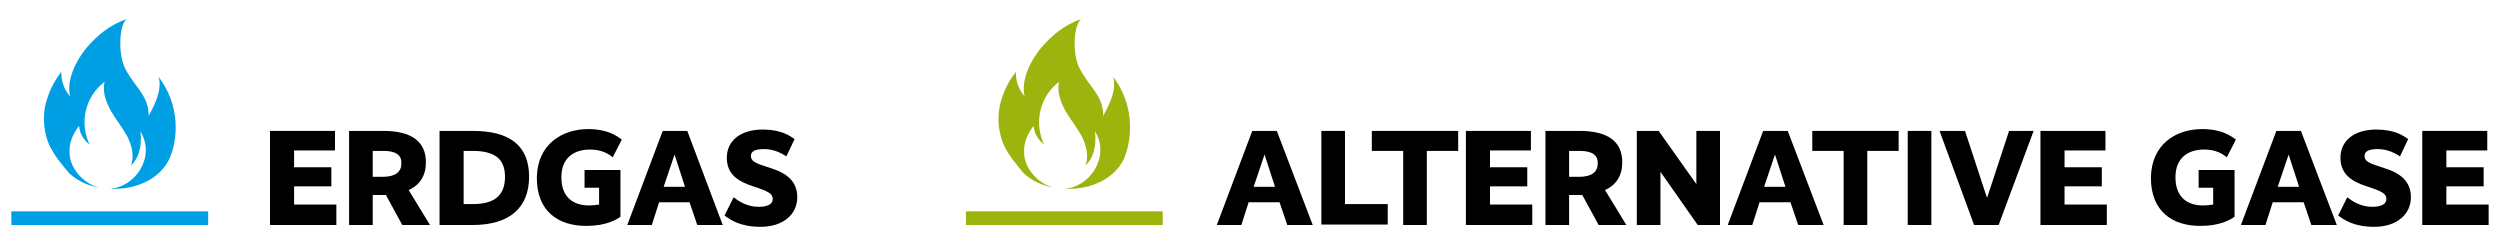
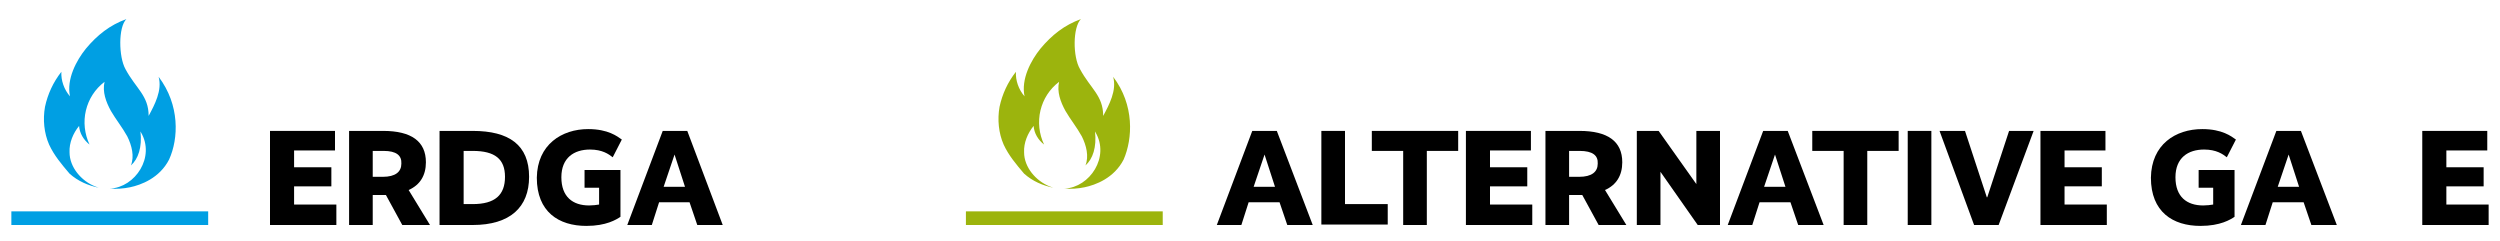
<svg xmlns="http://www.w3.org/2000/svg" version="1.1" id="Ebene_1" x="0px" y="0px" width="550px" height="53px" viewBox="0 0 550 53" style="enable-background:new 0 0 550 53;" xml:space="preserve">
  <style type="text/css">
	.st0{fill:#009FE3;}
	.st1{fill:#9CB40D;}
</style>
  <g>
    <g>
      <path class="st0" d="M34.9,16.9c0.4,1.5,0.2,3-0.3,4.5c-0.5,1.5-1.2,2.8-1.9,4.1c0-4.5-2.8-6-5.1-10.3C26.1,12.5,26,6,27.8,4.2    c-3.6,1.3-6.4,3.5-8.9,6.5c-2.1,2.6-4.3,6.7-3.5,10.5c-1.3-1.5-2-3.5-1.9-5.4c-1.8,2.3-3,4.9-3.6,7.7c-0.5,2.8-0.2,5.8,0.9,8.3    c1.1,2.4,2.8,4.4,4.5,6.4c1.9,1.7,4.1,2.6,6.4,3.1c-0.3-0.1-0.5-0.2-0.8-0.3c-3-1.2-5.6-4.2-5.6-7.5c-0.1-2.1,0.8-4.2,2.1-5.8    c0.1,1.6,1,3.1,2.3,4.1c-1.1-2.3-1.4-5-0.8-7.5c0.6-2.5,2-4.7,4.1-6.3c-0.5,2.2,0.3,4.4,1.4,6.4c1.1,1.9,2.5,3.6,3.6,5.6    c1,2,1.6,4.4,0.8,6.4c1.6-1.4,2.5-4,2.1-7.5c0,0.1,0.1,0.1,0.1,0.2c3.2,5.4-1.2,12.1-6.8,12.4c1.4,0.1,3,0,4.4-0.3    c2.4-0.5,6.5-2,8.6-6.1C39.3,30.5,39.6,23.1,34.9,16.9z" />
    </g>
    <g>
      <g>
        <path d="M73.8,33.1h-9.1v3.7h8.2V41h-8.2v4H74v4.5H59.4V28.8h14.3V33.1z" />
        <path d="M88.5,49.5l-3.6-6.6c-0.2,0-0.4,0-0.6,0H82v6.6h-5.2V28.8h7.5c6.2,0,9.4,2.3,9.4,6.9c0,2.9-1.3,5-3.8,6.1l4.7,7.7H88.5z      M84.4,33.2H82v5.7h2.2c2.8,0,4.1-1.1,4.1-2.9C88.4,34.2,87.2,33.2,84.4,33.2z" />
        <path d="M104,49.5h-7.3V28.8h7.3c8,0,12.4,3.1,12.4,10.1C116.4,45.6,112.2,49.5,104,49.5z M104,33.2h-2v11.7h2c4.9,0,7.1-2,7.1-6     C111.1,35,108.9,33.2,104,33.2z" />
        <path d="M129.4,28.4c4.4,0,6.4,1.6,7.4,2.3l-2,3.9c-0.9-0.7-2.3-1.7-5-1.7c-3.5,0-6.3,1.8-6.3,6.1c0,4.3,2.5,6.2,6.1,6.2     c0.8,0,1.6-0.1,2.2-0.2v-3.7h-3.2v-3.9h7.9v10.3c-0.9,0.6-3.1,2-7.5,2c-6.1,0-10.9-3.1-10.9-10.6     C118.2,31.8,123.6,28.4,129.4,28.4z" />
        <path d="M159,49.5h-5.6l-1.7-5H145l-1.6,5H138l7.8-20.7h5.4L159,49.5z M148.4,34L148.4,34l-2.4,7.1h4.7L148.4,34z" />
-         <path d="M173,34.4c-0.8-0.5-2.5-1.6-4.9-1.6c-2,0-2.9,0.5-2.9,1.5c0,1.2,0.9,1.6,4.4,2.7c3.5,1.1,5.8,2.9,5.8,6.4     c0,3.6-2.9,6.5-8.1,6.5c-4.4,0-6.6-1.5-7.9-2.5l2-4c0.9,0.7,2.8,2.1,5.5,2.1c2,0,3.1-0.6,3.1-1.7c0-1.2-0.9-1.7-4.3-2.8     c-3.4-1.1-5.8-2.7-5.8-6.3c0-3.8,3.1-6.2,7.9-6.2c4.1,0,6,1.4,7,2.1L173,34.4z" />
      </g>
      <g>
        <rect x="2.5" y="46.5" class="st0" width="43.3" height="3" />
      </g>
    </g>
  </g>
  <g>
    <g>
      <path class="st1" d="M244.9,16.9c0.4,1.5,0.2,3-0.3,4.5c-0.5,1.5-1.2,2.8-1.9,4.1c0-4.5-2.8-6-5.1-10.3C236,12.5,236,6,237.8,4.2    c-3.6,1.3-6.4,3.5-8.9,6.5c-2.1,2.6-4.3,6.7-3.5,10.5c-1.3-1.5-2-3.5-1.9-5.4c-1.8,2.3-3,4.9-3.6,7.7c-0.5,2.8-0.2,5.8,0.9,8.3    c1.1,2.4,2.8,4.4,4.5,6.4c1.9,1.7,4.1,2.6,6.4,3.1c-0.3-0.1-0.5-0.2-0.8-0.3c-3-1.2-5.6-4.2-5.6-7.5c-0.1-2.1,0.8-4.2,2.1-5.8    c0.1,1.6,1,3.1,2.3,4.1c-1.1-2.3-1.4-5-0.8-7.5c0.6-2.5,2-4.7,4.1-6.3c-0.5,2.2,0.3,4.4,1.4,6.4c1.1,1.9,2.5,3.6,3.6,5.6    c1,2,1.6,4.4,0.8,6.4c1.6-1.4,2.5-4,2.1-7.5c0,0.1,0.1,0.1,0.1,0.2c3.2,5.4-1.2,12.1-6.8,12.4c1.4,0.1,3,0,4.4-0.3    c2.4-0.5,6.5-2,8.6-6.1C249.2,30.5,249.6,23.1,244.9,16.9z" />
    </g>
    <g>
      <g>
        <path d="M288.8,49.5h-5.6l-1.7-5h-6.8l-1.6,5h-5.4l7.8-20.7h5.4L288.8,49.5z M278.2,34L278.2,34l-2.4,7.1h4.7L278.2,34z" />
        <path d="M295.9,44.9h9.4v4.5h-14.6V28.8h5.2V44.9z" />
        <path d="M320.8,33.2h-6.9v16.3h-5.2V33.2h-6.9v-4.4h19V33.2z" />
        <path d="M336.9,33.1h-9.1v3.7h8.2V41h-8.2v4h9.3v4.5h-14.6V28.8h14.3V33.1z" />
        <path d="M351.7,49.5l-3.6-6.6c-0.2,0-0.4,0-0.6,0h-2.3v6.6H340V28.8h7.5c6.2,0,9.4,2.3,9.4,6.9c0,2.9-1.3,5-3.8,6.1l4.7,7.7     H351.7z M347.5,33.2h-2.3v5.7h2.2c2.8,0,4.1-1.1,4.1-2.9C351.6,34.2,350.4,33.2,347.5,33.2z" />
        <path d="M378.3,49.5h-4.8l-8.2-11.7h0v11.7h-5.2V28.8h4.8l8.3,11.7h0V28.8h5.2V49.5z" />
        <path d="M401.2,49.5h-5.6l-1.7-5h-6.8l-1.6,5h-5.4l7.8-20.7h5.4L401.2,49.5z M390.5,34L390.5,34l-2.4,7.1h4.7L390.5,34z" />
        <path d="M417.7,33.2h-6.9v16.3h-5.2V33.2h-6.9v-4.4h19V33.2z" />
        <path d="M424.9,49.5h-5.2V28.8h5.2V49.5z" />
        <path d="M439.7,49.5h-5.4l-7.6-20.7h5.6l4.8,14.6h0.1l4.8-14.6h5.4L439.7,49.5z" />
        <path d="M463.3,33.1h-9.1v3.7h8.2V41h-8.2v4h9.3v4.5h-14.6V28.8h14.3V33.1z" />
        <path d="M484.5,28.4c4.4,0,6.4,1.6,7.4,2.3l-2,3.9c-0.9-0.7-2.3-1.7-5-1.7c-3.5,0-6.3,1.8-6.3,6.1c0,4.3,2.5,6.2,6.1,6.2     c0.8,0,1.6-0.1,2.2-0.2v-3.7h-3.2v-3.9h7.9v10.3c-0.9,0.6-3.1,2-7.5,2c-6.1,0-10.9-3.1-10.9-10.6     C473.3,31.8,478.6,28.4,484.5,28.4z" />
        <path d="M514.1,49.5h-5.6l-1.7-5H500l-1.6,5H493l7.8-20.7h5.4L514.1,49.5z M503.5,34L503.5,34l-2.4,7.1h4.7L503.5,34z" />
-         <path d="M528,34.4c-0.8-0.5-2.5-1.6-4.9-1.6c-2,0-2.9,0.5-2.9,1.5c0,1.2,0.9,1.6,4.4,2.7c3.5,1.1,5.8,2.9,5.8,6.4     c0,3.6-2.9,6.5-8.1,6.5c-4.4,0-6.6-1.5-7.9-2.5l2-4c0.9,0.7,2.8,2.1,5.5,2.1c2,0,3.1-0.6,3.1-1.7c0-1.2-0.9-1.7-4.3-2.8     c-3.4-1.1-5.8-2.7-5.8-6.3c0-3.8,3.1-6.2,7.9-6.2c4.1,0,6,1.4,7,2.1L528,34.4z" />
        <path d="M547.3,33.1h-9.1v3.7h8.2V41h-8.2v4h9.3v4.5h-14.6V28.8h14.3V33.1z" />
      </g>
      <g>
        <rect x="212.5" y="46.5" class="st1" width="43.3" height="3" />
      </g>
    </g>
  </g>
</svg>